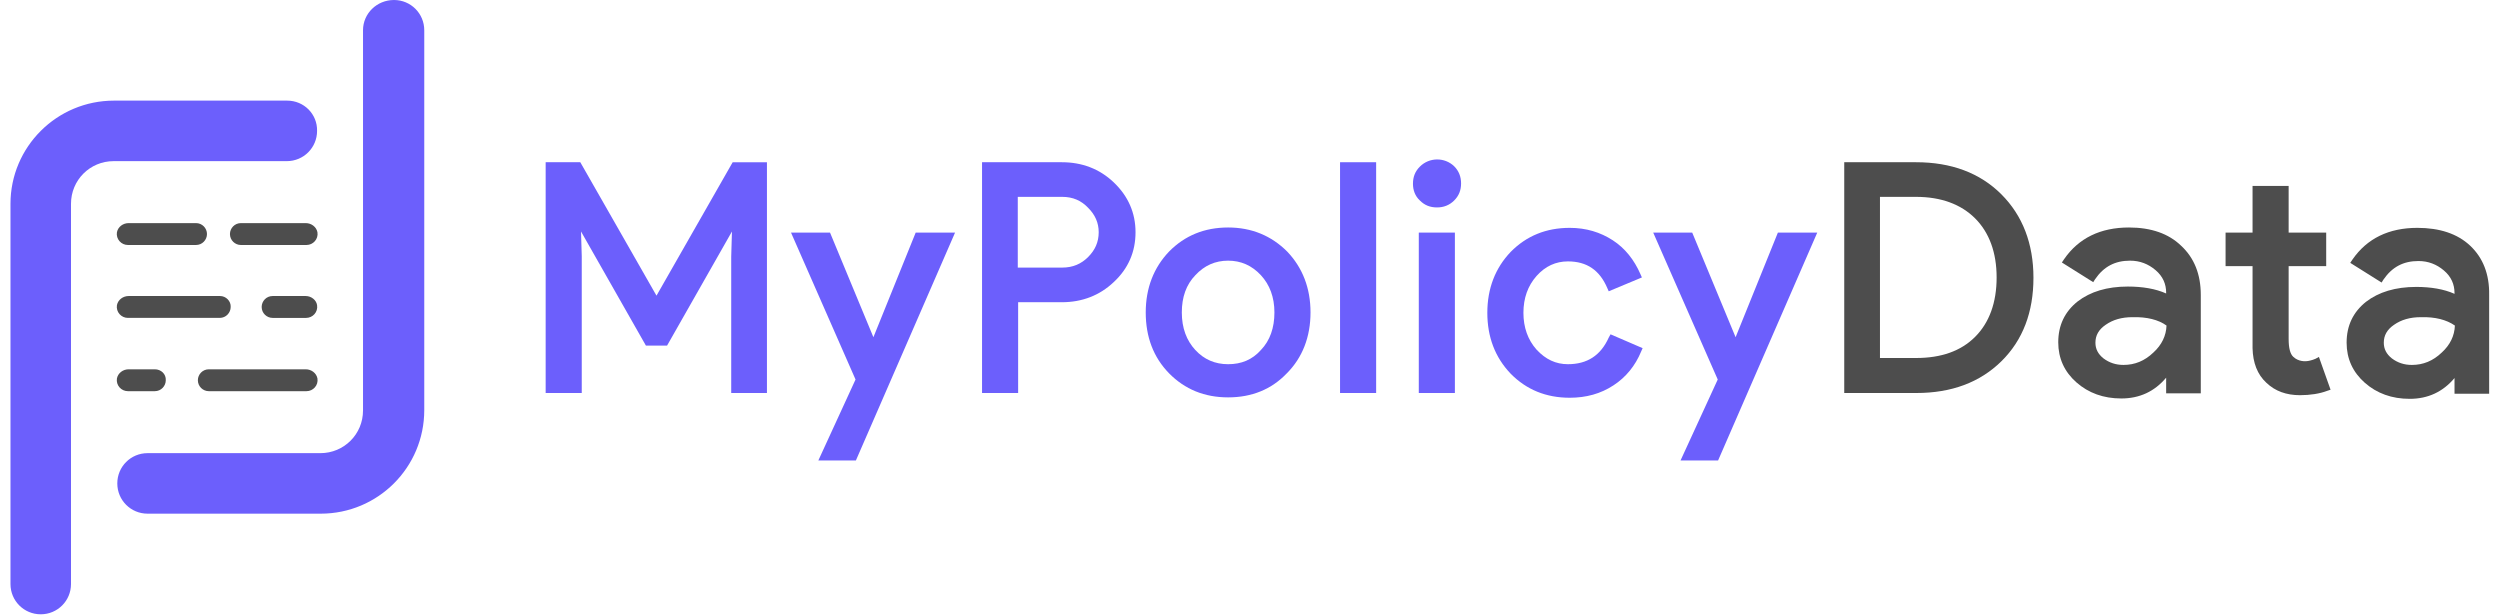
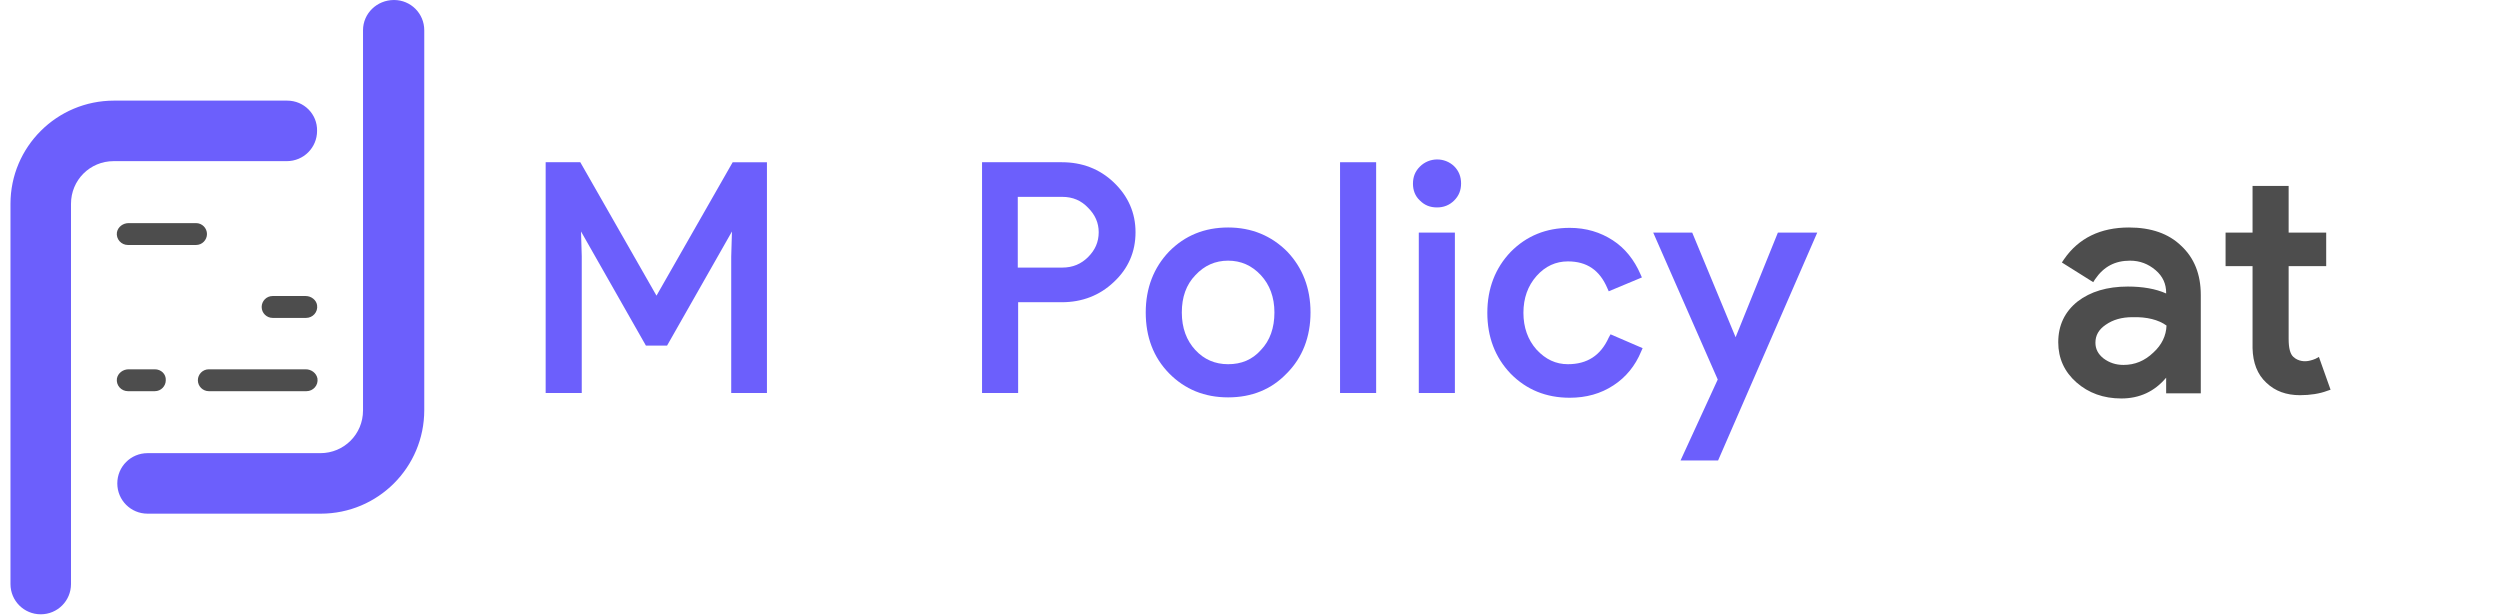
<svg xmlns="http://www.w3.org/2000/svg" version="1.2" viewBox="0 0 680 169" width="211" height="52">
  <title>My Policy Data Final File-01-svg</title>
  <style>
		.s0 { fill: #6c5ffc } 
		.s1 { fill: #4d4d4d } 
	</style>
  <g>
    <g>
      <g>
        <path class="s0" d="m75.9 27.6h-47.5c-15.7 0-28.4 12.7-28.4 28.3v104.3c0 4.6 3.7 8.3 8.3 8.3 4.6 0 8.3-3.7 8.3-8.3v-104.3c0-6.5 5.2-11.7 11.7-11.7h47.5c4.6 0 8.3-3.7 8.3-8.3 0.1-4.6-3.6-8.3-8.2-8.3z" />
        <path class="s0" d="m96.7 8.3v104.3c0 6.5-5.2 11.7-11.7 11.7h-47.4c-4.6 0-8.3 3.7-8.3 8.3 0 4.6 3.7 8.3 8.3 8.3h47.5c15.7 0 28.4-12.7 28.4-28.4v-104.2c0-4.6-3.7-8.3-8.3-8.3-4.7 0-8.5 3.7-8.5 8.3z" />
        <g>
          <path class="s1" d="m81 101.3h-26.6c-1.7 0-3 1.4-3 3 0 1.7 1.4 3 3 3h26.8c1.8 0 3.3-1.6 3-3.5-0.3-1.5-1.7-2.5-3.2-2.5z" />
          <path class="s1" d="m39.6 101.3h-7.2c-1.5 0-2.9 1-3.2 2.5-0.3 1.9 1.2 3.5 3 3.5h7.4c1.7 0 3-1.4 3-3 0.1-1.7-1.3-3-3-3z" />
-           <path class="s1" d="m57.5 81.2h-25.1c-1.5 0-2.9 1-3.2 2.5-0.3 1.9 1.2 3.5 3 3.5h25.2c1.7 0 3-1.4 3-3 0.1-1.6-1.3-3-2.9-3z" />
          <path class="s1" d="m81 81.2h-9.1c-1.7 0-3 1.4-3 3 0 1.7 1.4 3 3 3h9.2c1.8 0 3.3-1.6 3-3.5-0.2-1.4-1.6-2.5-3.1-2.5z" />
-           <path class="s1" d="m81 61.2h-17.8c-1.7 0-3 1.4-3 3 0 1.7 1.4 3 3 3h18c1.8 0 3.3-1.6 3-3.5-0.3-1.5-1.7-2.5-3.2-2.5z" />
-           <path class="s1" d="m50.9 61.2h-18.5c-1.5 0-2.9 1-3.2 2.5-0.3 1.9 1.2 3.5 3 3.5h18.7c1.7 0 3-1.4 3-3 0-1.6-1.3-3-3-3z" />
+           <path class="s1" d="m50.9 61.2h-18.5c-1.5 0-2.9 1-3.2 2.5-0.3 1.9 1.2 3.5 3 3.5h18.7c1.7 0 3-1.4 3-3 0-1.6-1.3-3-3-3" />
        </g>
      </g>
    </g>
    <g>
      <path class="s0" d="m177.2 81.1l-20.9-36.6h-9.5v63.3h9.9v-37.5l-0.2-6.8 17.8 31.3h5.8l17.8-31.3-0.2 6.9v37.4h9.8v-63.3h-9.4z" />
-       <path class="s0" d="m236.7 92.5l-11.9-28.7h-10.7l17.7 40.3-10.2 22.2h10.3l27.2-62.5h-10.8z" />
      <path fill-rule="evenodd" class="s0" d="m302.6 50c4 3.8 6 8.4 6 13.7 0 5.4-2 10-6 13.7-3.8 3.6-8.6 5.5-14.2 5.5h-12v24.9h-9.9v-63.3h21.9c5.5 0 10.3 1.8 14.2 5.5zm-4.1 13.7c0-2.6-1-4.8-2.9-6.7-1.9-2-4.2-3-7.1-3h-12.2v19.4h12.2c2.9 0 5.2-1 7.1-2.9 1.9-1.9 2.9-4.1 2.9-6.8z" />
      <path fill-rule="evenodd" class="s0" d="m350.2 69c4.2 4.4 6.4 10 6.4 16.7 0 6.7-2.2 12.4-6.5 16.7-4.2 4.4-9.6 6.6-16.1 6.6q-9.7 0-16.2-6.6c-4.3-4.4-6.4-10-6.4-16.7 0-6.7 2.2-12.3 6.4-16.7q6.5-6.6 16.2-6.6c6.5 0 11.9 2.3 16.2 6.6zm-7.2 27c2.5-2.6 3.7-6.1 3.7-10.3 0-4.2-1.3-7.6-3.7-10.2-2.5-2.7-5.5-4-9-4-3.5 0-6.5 1.3-9 4-2.5 2.6-3.7 6-3.7 10.2 0 4.3 1.3 7.7 3.7 10.3q3.6 3.9 9 3.9c3.6 0 6.6-1.2 9-3.9z" />
      <path class="s0" d="m364.7 44.5h9.9v63.3h-9.9z" />
      <path class="s0" d="m386.6 45.7c-1.3 1.3-1.9 2.8-1.9 4.7 0 1.8 0.6 3.4 1.9 4.6 1.3 1.3 2.8 1.9 4.7 1.9 1.8 0 3.4-0.6 4.7-1.9 1.3-1.3 1.9-2.8 1.9-4.7 0-1.8-0.6-3.4-1.9-4.7-2.6-2.5-6.8-2.5-9.4 0.1z" />
      <path class="s0" d="m386.3 63.8h9.9v44h-9.9z" />
      <path class="s0" d="m438.4 92.6c-2.2 4.9-5.9 7.3-11.2 7.3-3.3 0-6.1-1.3-8.6-4-2.4-2.7-3.6-6.1-3.6-10.1 0-4 1.2-7.4 3.6-10.1 2.4-2.7 5.3-4 8.6-4 5.2 0 8.7 2.4 10.8 7.3l0.4 0.9 9.1-3.8-0.4-0.9c-1.7-3.9-4.2-7.1-7.6-9.3-3.4-2.2-7.3-3.4-11.8-3.4q-9.7 0-16.2 6.6c-4.2 4.4-6.4 10-6.4 16.7 0 6.6 2.1 12.2 6.4 16.7q6.5 6.6 16.2 6.6c4.5 0 8.5-1.1 12-3.4 3.4-2.2 6-5.4 7.6-9.3l0.4-0.9-8.8-3.8z" />
      <path class="s0" d="m473.2 92.5l-11.9-28.7h-10.7l17.7 40.3-10.2 22.2h10.3l27.2-62.5h-10.8z" />
-       <path fill-rule="evenodd" class="s1" d="m546.1 53.3c5.8 5.8 8.8 13.5 8.8 22.9 0 9.4-2.9 17.1-8.8 22.9-5.9 5.8-13.7 8.7-23.3 8.7h-19.8v-63.3h19.7c9.6 0 17.5 2.9 23.4 8.8zm-7.2 39.1c3.9-3.9 5.9-9.4 5.9-16.3 0-6.8-2-12.3-5.9-16.2-3.9-3.9-9.4-5.9-16.2-5.9h-9.9v44.2h9.9c6.9 0 12.3-1.9 16.2-5.8z" />
      <path fill-rule="evenodd" class="s1" d="m595.4 67.4q5.4 5 5.4 13.5v27h-9.5v-4.3q-4.8 5.7-12.3 5.7c-4.9 0-9-1.5-12.3-4.4-3.3-2.9-5-6.6-5-11 0-4.7 1.8-8.4 5.3-11.2 3.5-2.7 8.1-4.1 13.8-4.1 4 0 7.6 0.6 10.5 1.9v-0.2c0-2.4-0.9-4.5-2.9-6.2-2-1.7-4.3-2.6-7-2.6-4.1 0-7.2 1.6-9.6 5.1l-0.5 0.8-8.6-5.4 0.6-0.9c4-5.8 10-8.7 17.8-8.7 6.1 0 10.9 1.7 14.3 5zm-13.3 19.6c-3 0-5.4 0.7-7.4 2.1-1.9 1.3-2.8 2.9-2.8 4.9 0 1.7 0.7 3.1 2.2 4.3 1.6 1.2 3.4 1.8 5.5 1.8 3.1 0 5.8-1.1 8.2-3.4 2.3-2.1 3.5-4.6 3.6-7.4-2.2-1.6-5.4-2.4-9.3-2.3z" />
      <path class="s1" d="m632.3 98.4c-0.5 0.2-1 0.4-1.5 0.5-1.5 0.4-3.3 0.2-4.6-1-0.9-0.8-1.3-2.5-1.3-4.9v-20h10.3v-9.2h-10.3v-12.8h-9.9v12.8h-7.4v9.2h7.4v22.5c0.1 4 1.3 7.2 3.8 9.5 2.4 2.3 5.5 3.4 9.2 3.4 2.8 0 5.4-0.4 7.5-1.2l0.9-0.3-3.2-9z" />
-       <path fill-rule="evenodd" class="s1" d="m679.9 80.9v27.1h-9.5v-4.3q-4.8 5.7-12.3 5.7c-4.9 0-9-1.5-12.3-4.4-3.3-2.9-5-6.6-5-11 0-4.7 1.8-8.4 5.3-11.2 3.5-2.7 8.1-4.1 13.8-4.1 4 0 7.6 0.6 10.5 1.9v-0.2c0-2.4-0.9-4.5-2.9-6.2-2-1.7-4.3-2.6-7-2.6-4.1 0-7.2 1.6-9.6 5.1l-0.5 0.8-8.6-5.4 0.6-0.9c4-5.8 10-8.7 17.8-8.7 6.1 0 11 1.6 14.5 4.9 3.5 3.3 5.3 7.8 5.2 13.5zm-18.7 6.1c-3 0-5.4 0.7-7.4 2.1-1.9 1.3-2.8 2.9-2.8 4.9 0 1.7 0.7 3.1 2.2 4.3 1.6 1.2 3.4 1.8 5.5 1.8 3.1 0 5.8-1.1 8.2-3.4 2.3-2.1 3.5-4.6 3.6-7.4-2.3-1.6-5.4-2.4-9.3-2.3z" />
    </g>
  </g>
</svg>